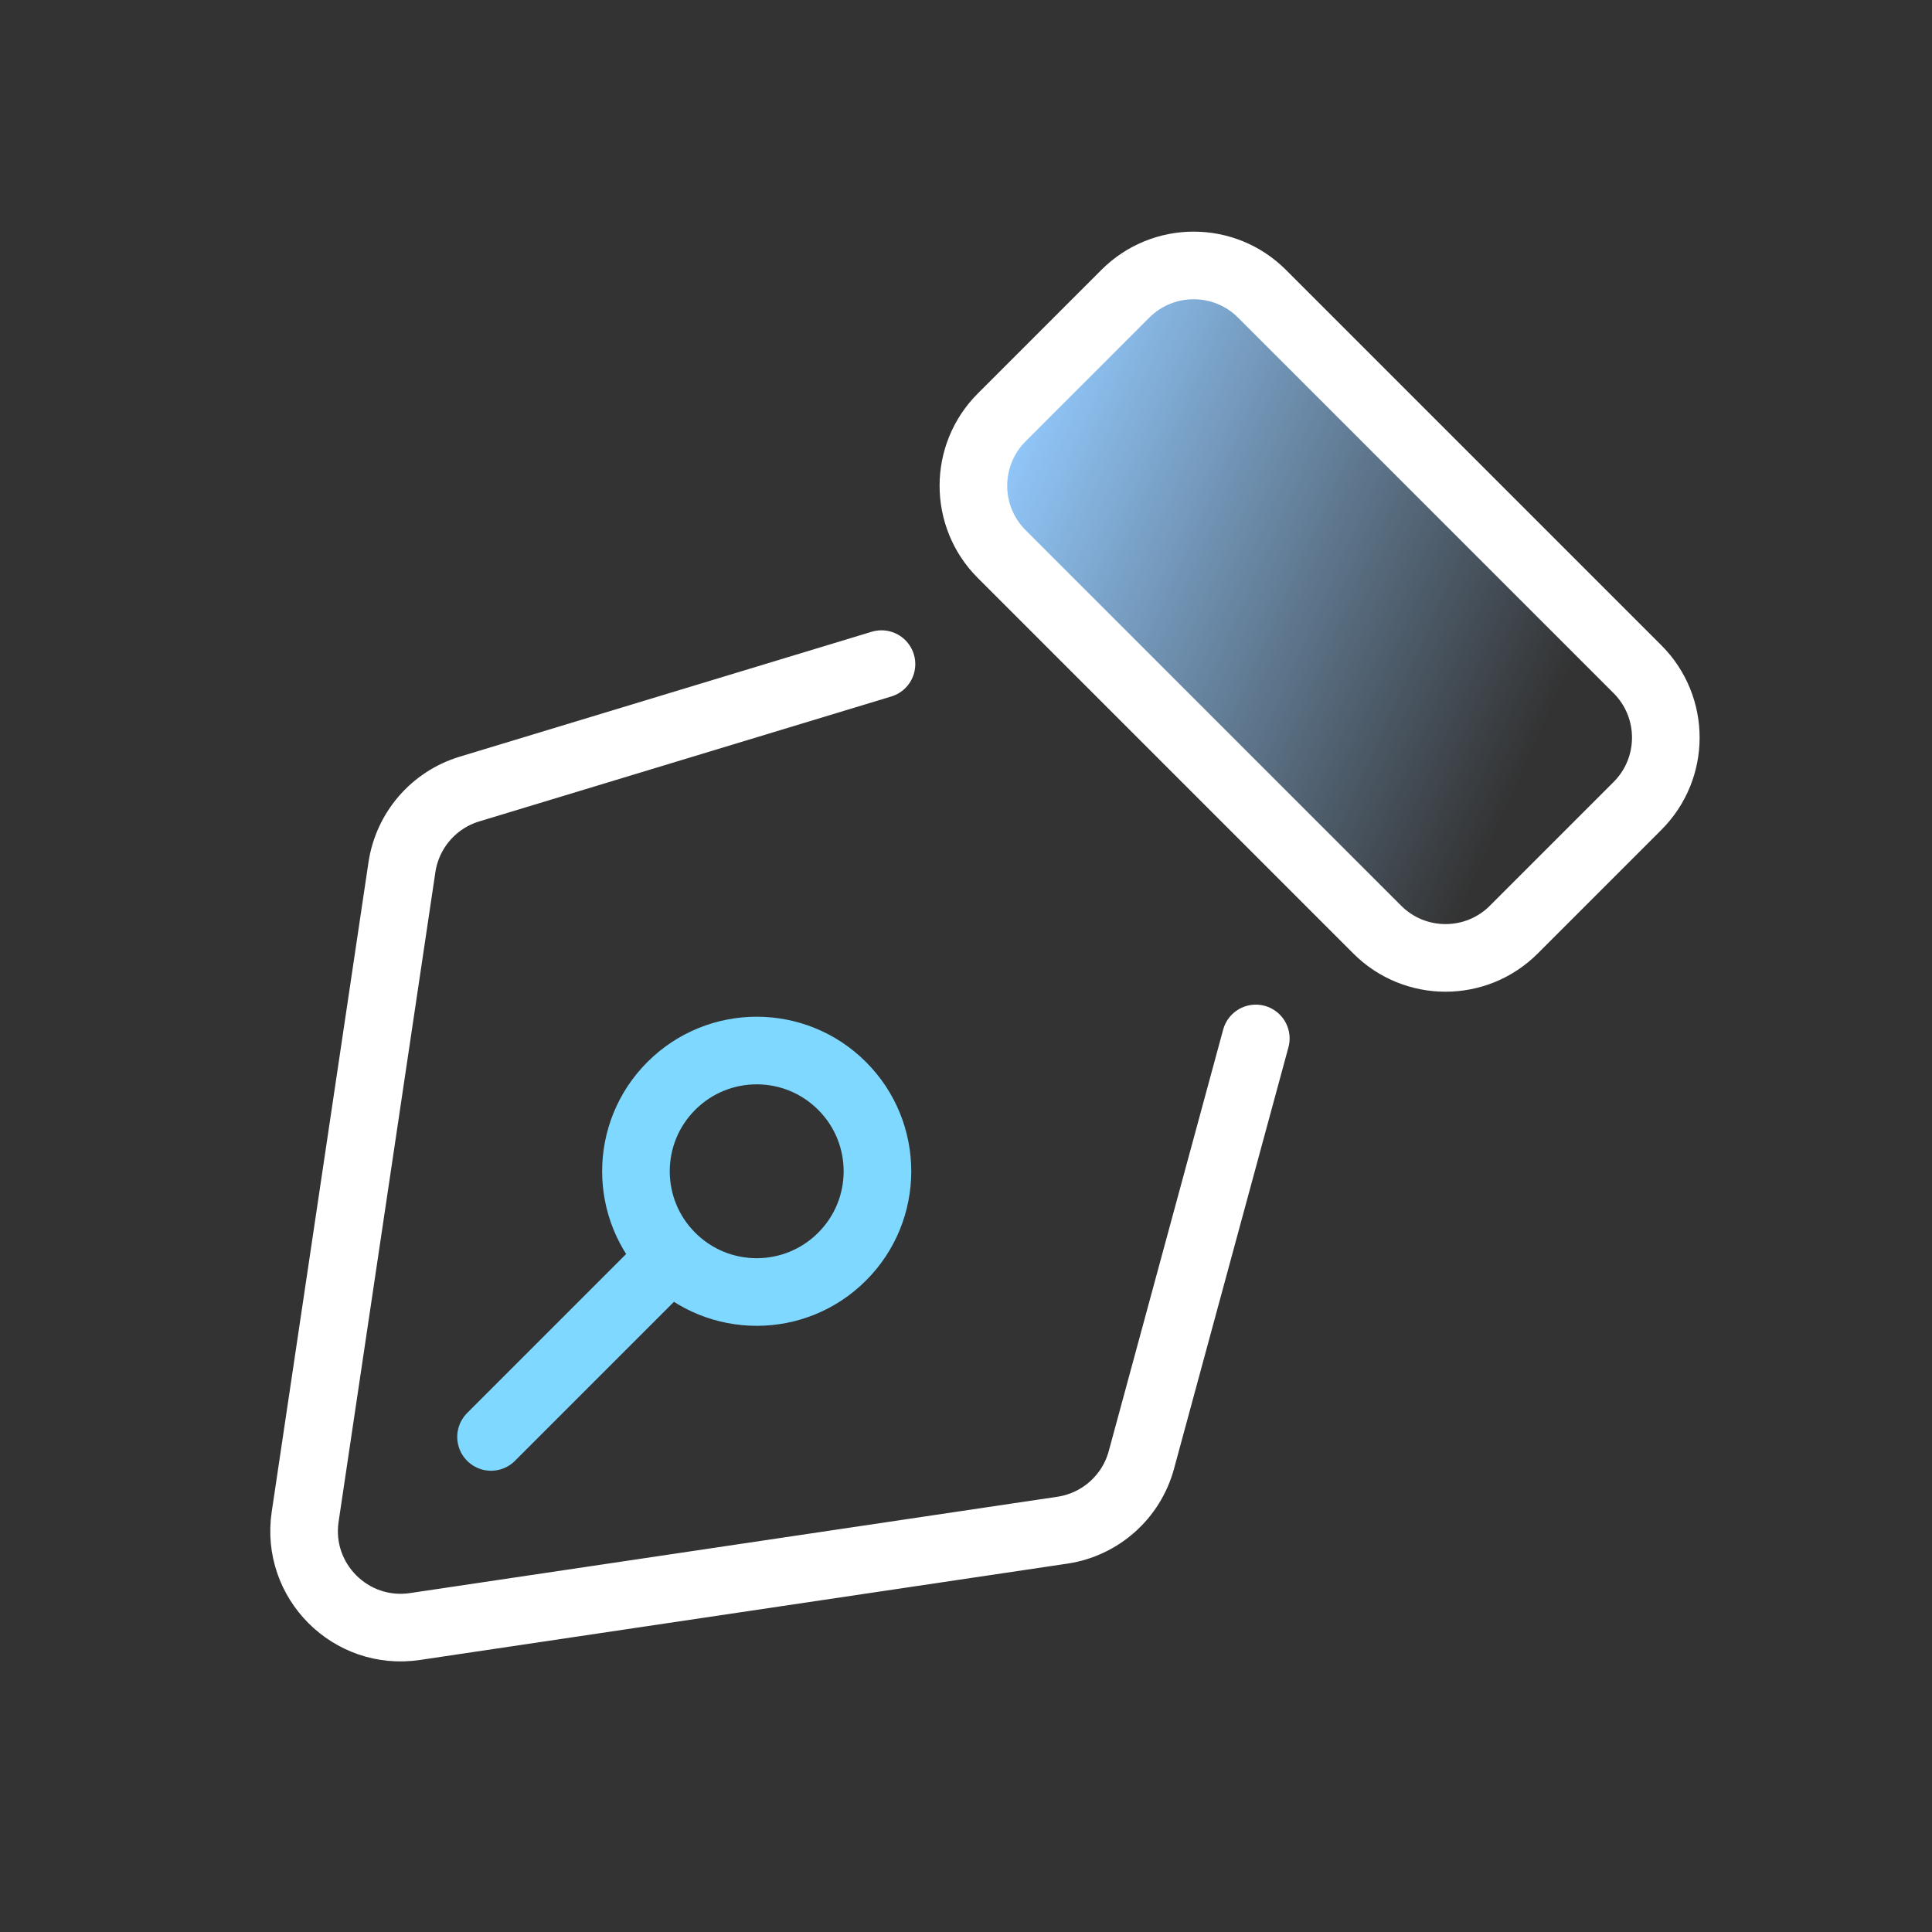
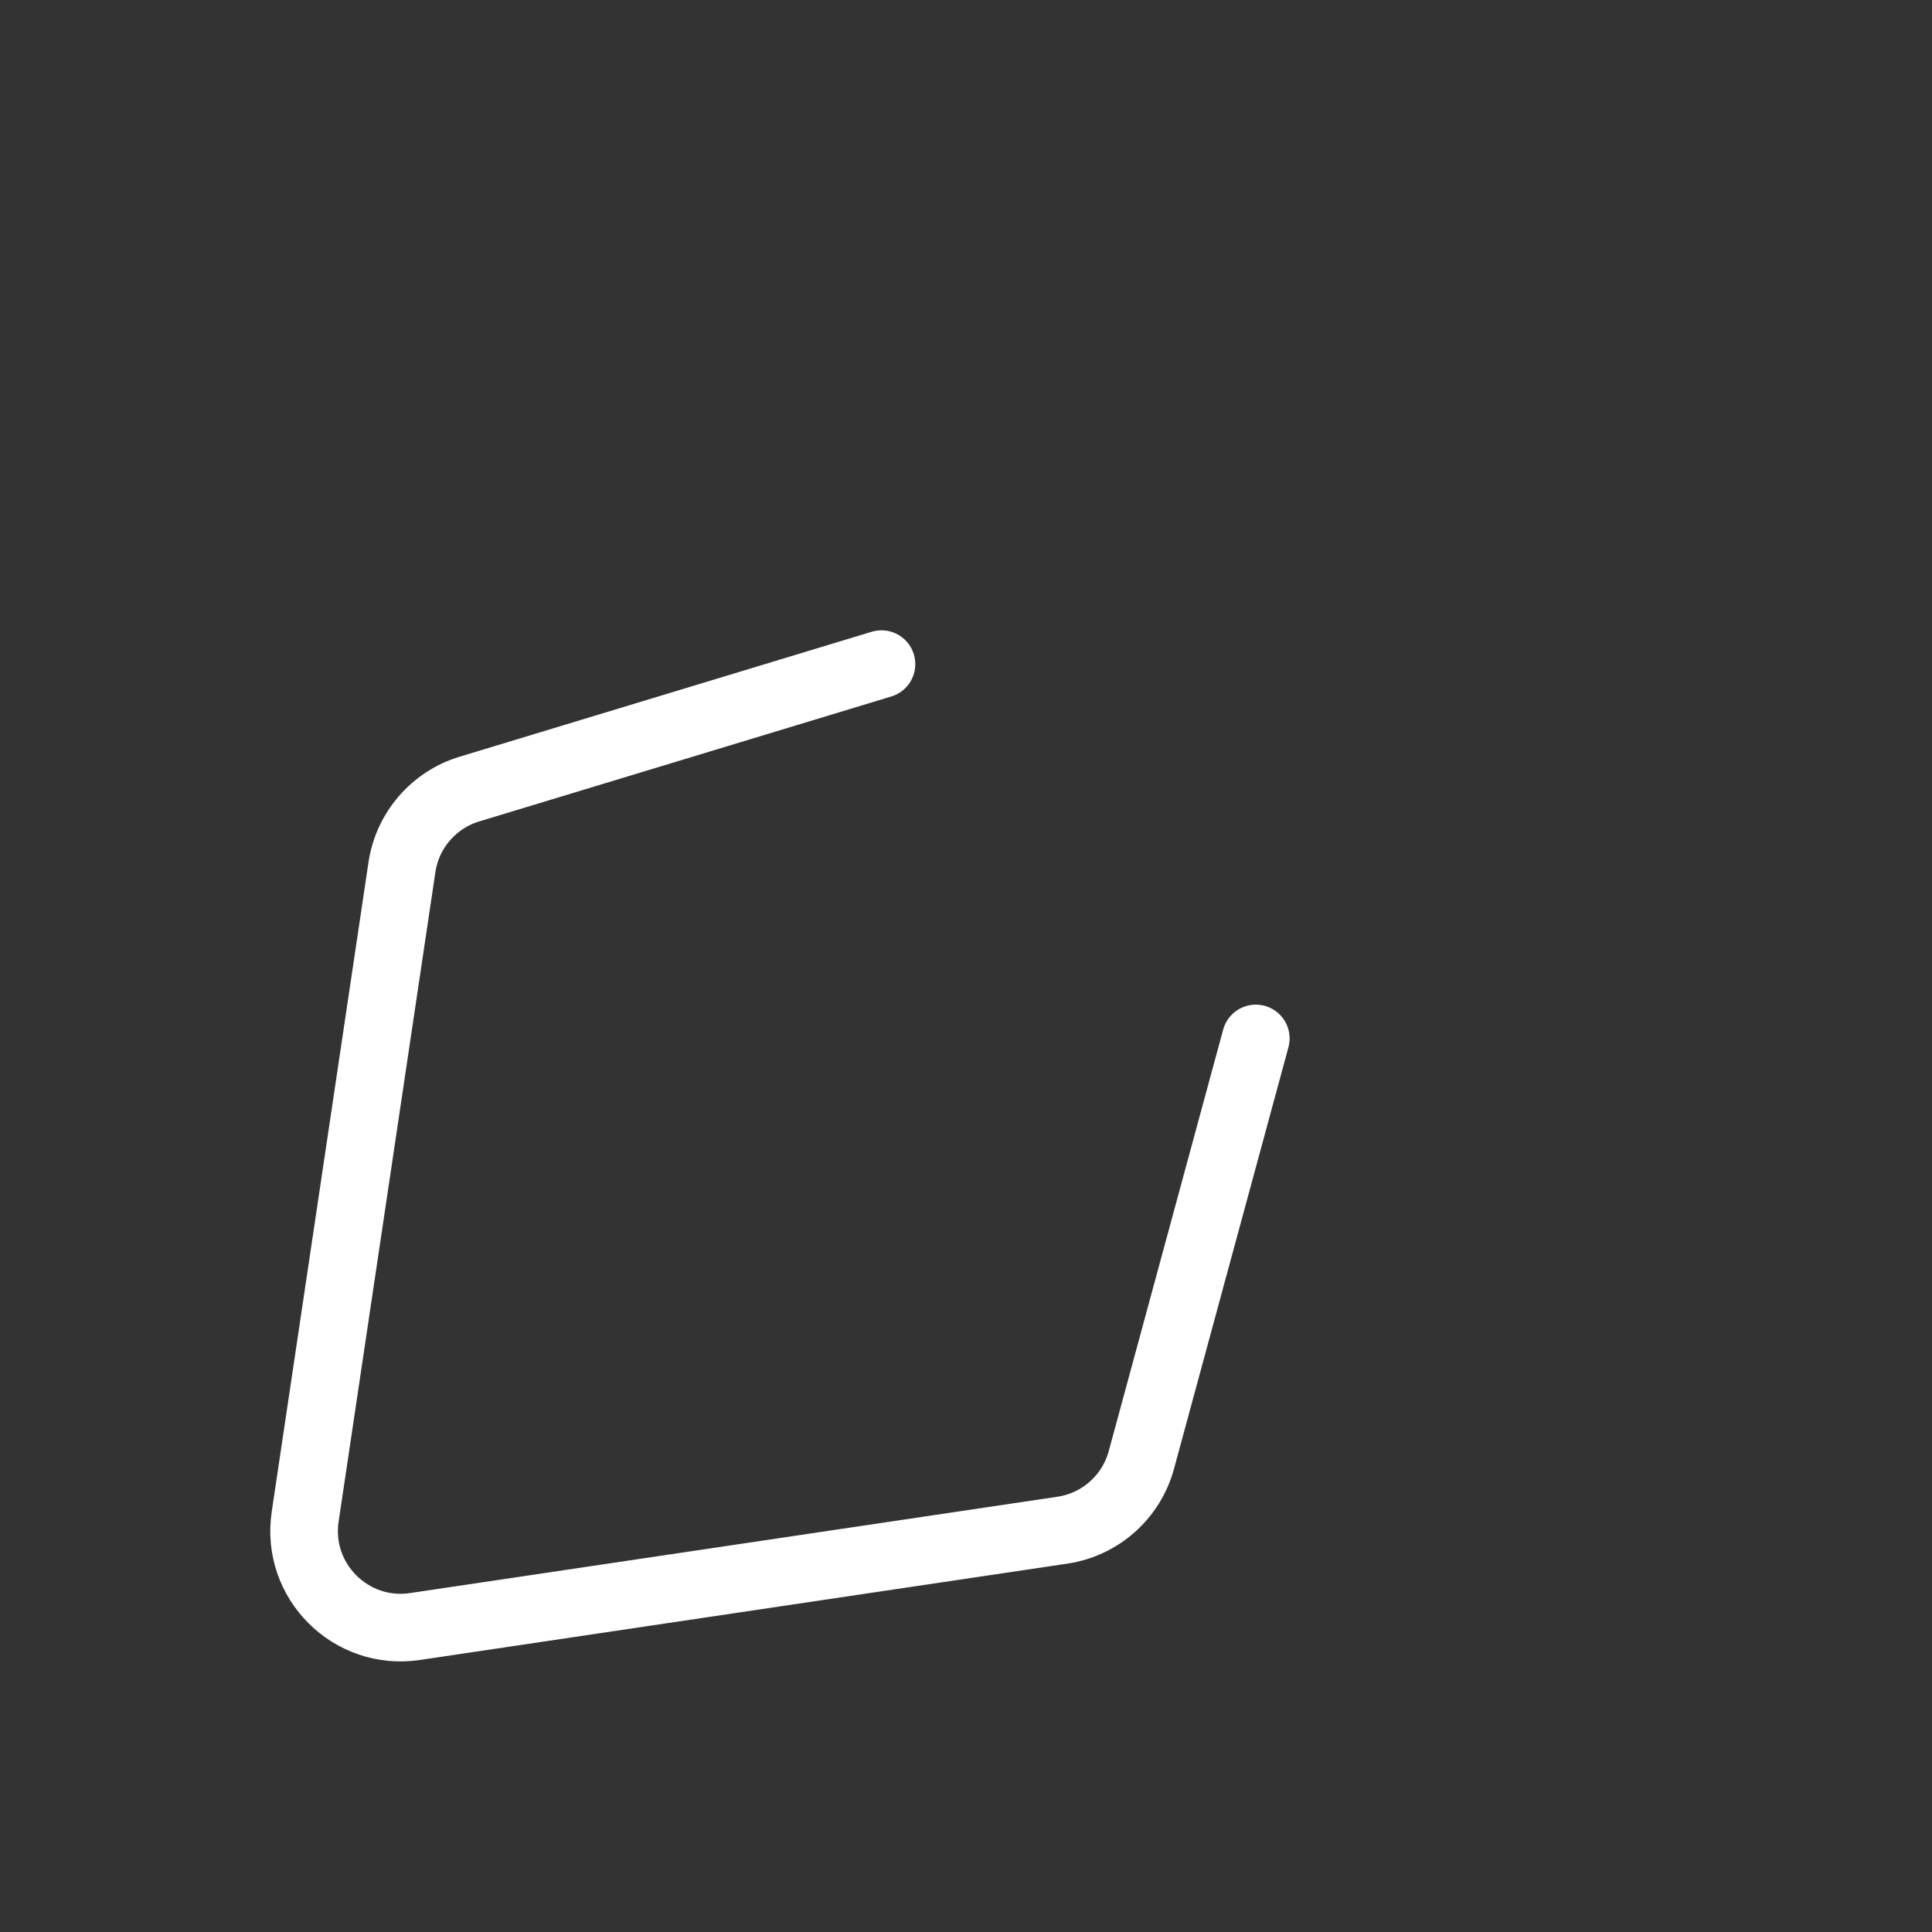
<svg xmlns="http://www.w3.org/2000/svg" width="80" height="80" viewBox="0 0 80 80" fill="none">
  <rect x="0" y="0" width="80" height="80" fill="#333333" stroke="none" />
-   <path d="M46.599 12.163L41.477 17.285C39.916 18.847 39.916 21.38 41.477 22.942L57.028 38.493C58.59 40.055 61.122 40.055 62.684 38.493L67.806 33.37C69.368 31.808 69.368 29.276 67.806 27.713L52.256 12.163C50.694 10.601 48.162 10.601 46.599 12.163Z" fill="url(#paint0_linear_1623_8614)" stroke="white" stroke-width="2.8" stroke-linecap="round" stroke-linejoin="round" />
  <path d="M36.5 27.5L19.439 32.673C17.959 33.121 16.871 34.382 16.643 35.911L12.636 62.805C12.24 65.462 14.524 67.746 17.181 67.351L43.991 63.362C45.562 63.128 46.846 61.986 47.262 60.453L52 43" stroke="white" stroke-width="2.8" stroke-linecap="round" stroke-linejoin="round" />
-   <path d="M27.798 44.965C25.845 46.918 25.845 50.082 27.798 52.035C29.751 53.988 32.916 53.988 34.868 52.035C36.822 50.082 36.822 46.918 34.868 44.965C32.916 43.012 29.751 43.012 27.798 44.965Z" stroke="#7ED8FF" stroke-width="2.8" stroke-linecap="round" stroke-linejoin="round" />
-   <path d="M27.333 52.5L20.333 59.5" stroke="#7ED8FF" stroke-width="2.8" stroke-linecap="round" stroke-linejoin="round" />
  <defs>
    <linearGradient id="paint0_linear_1623_8614" x1="68.28" y1="41.191" x2="37.246" y2="27.353" gradientUnits="userSpaceOnUse">
      <stop offset="0.25" stop-color="#94CBFF" stop-opacity="0" />
      <stop offset="1" stop-color="#94CBFF" />
    </linearGradient>
  </defs>
</svg>